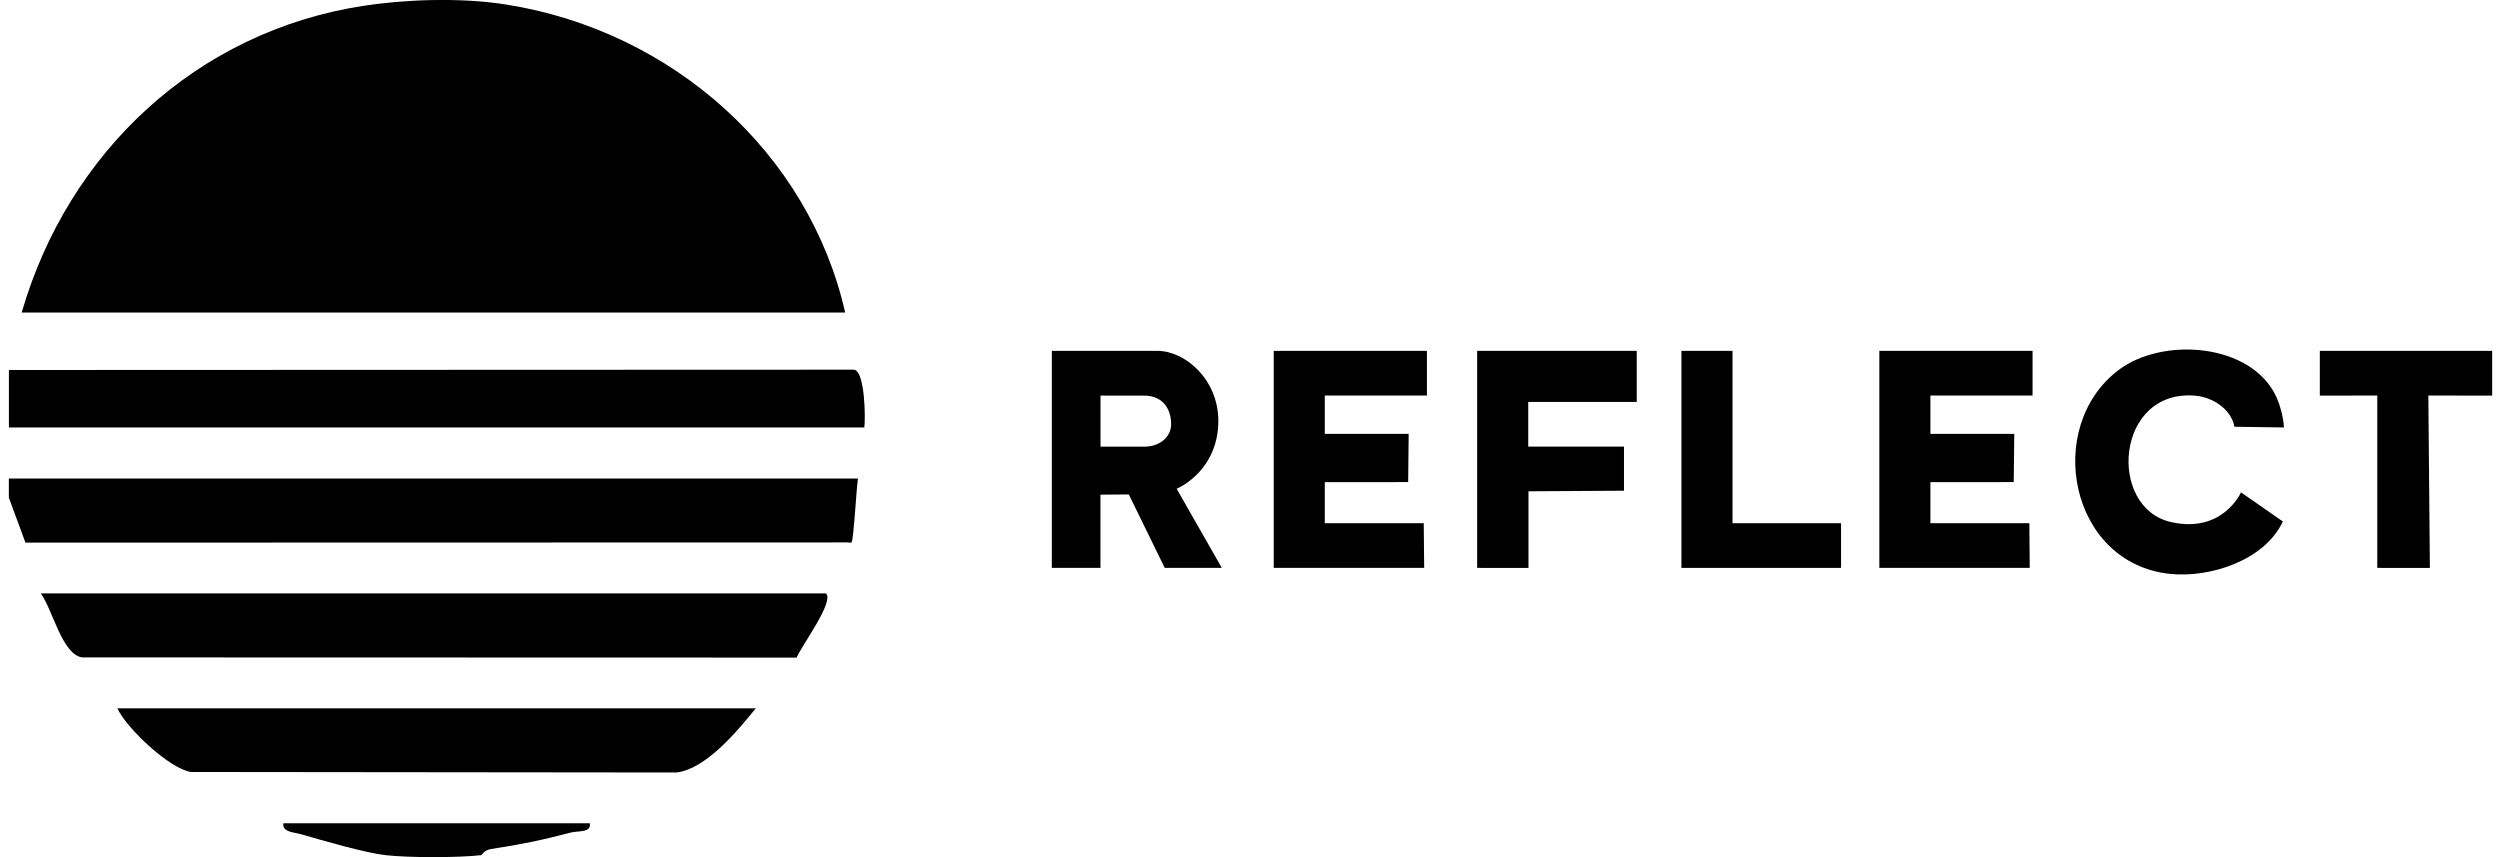
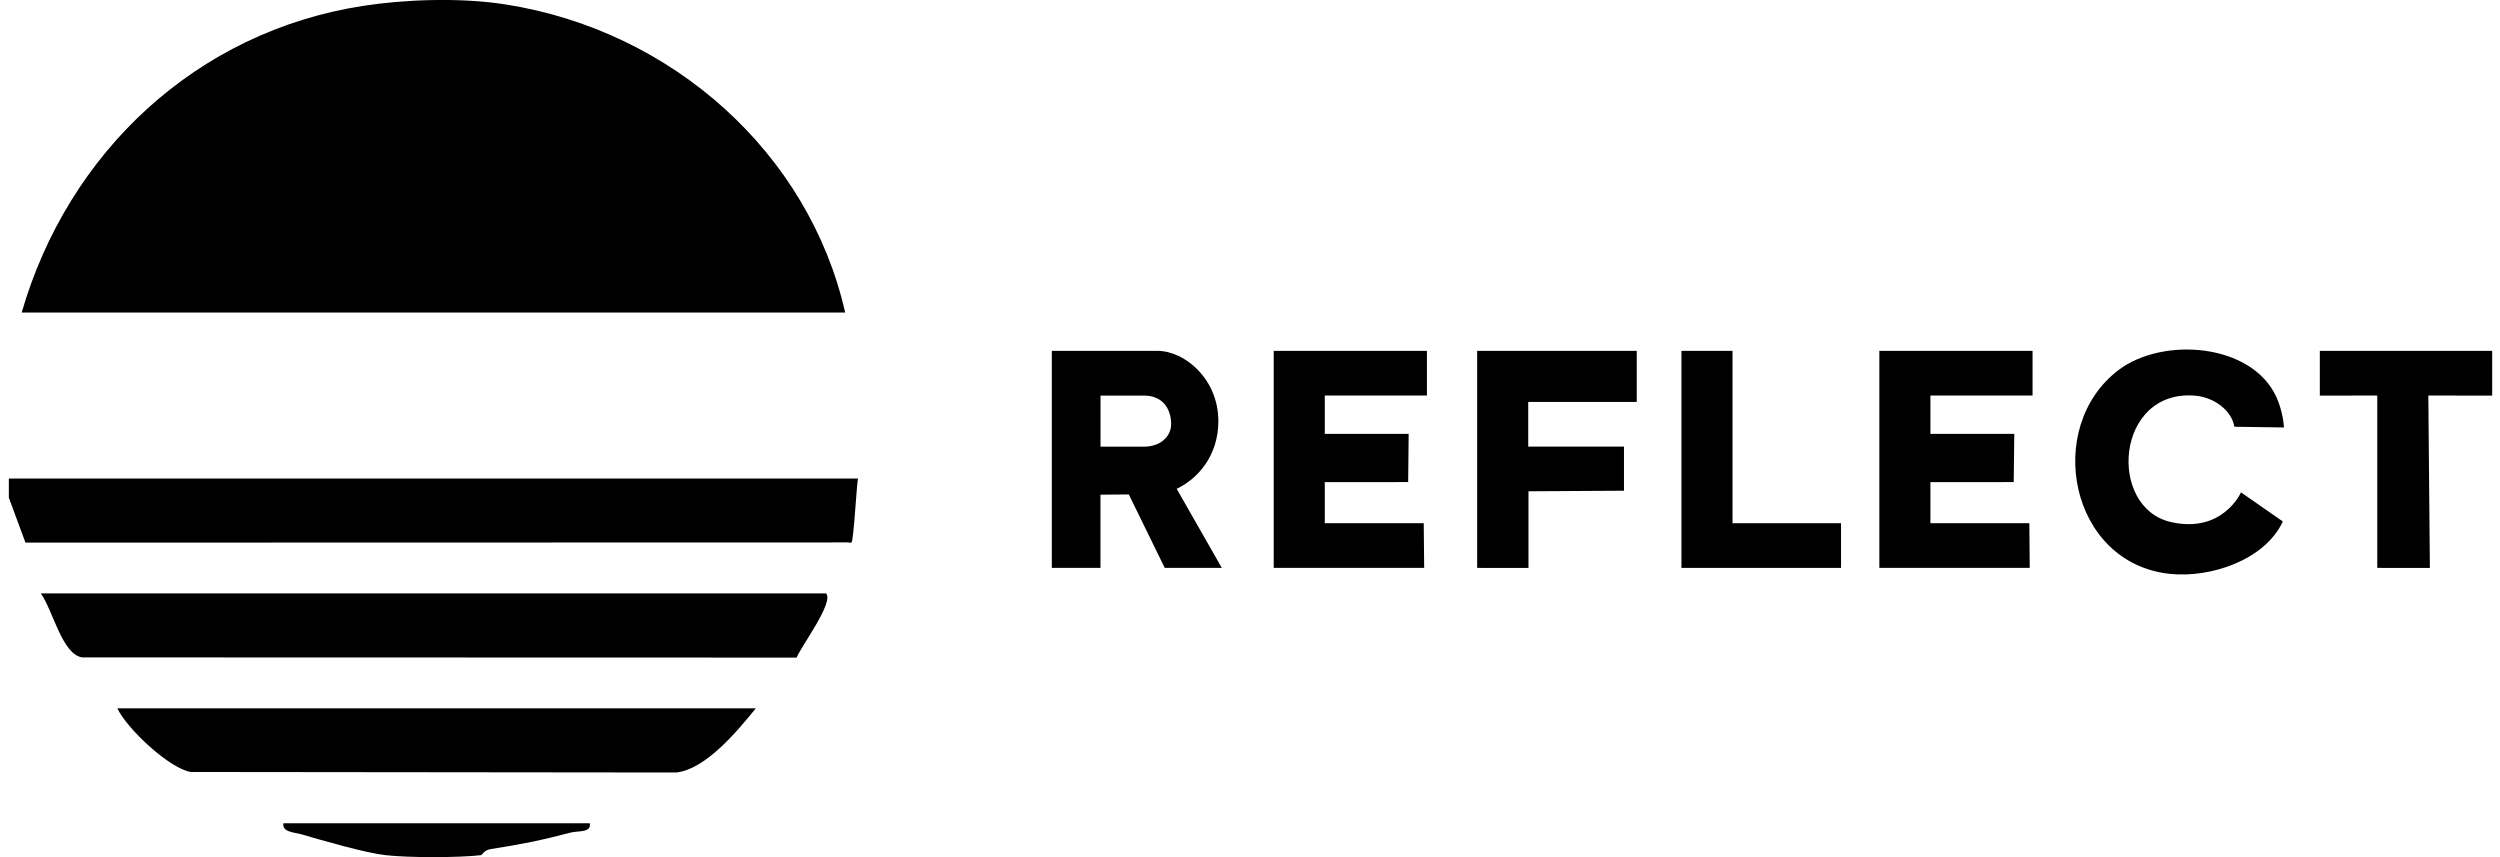
<svg xmlns="http://www.w3.org/2000/svg" width="140" height="48" viewBox="0 0 140 48" fill="none">
  <g clip-path="url(#clip0_2499_3012)">
    <path d="M28.322 0.25C37.652 1.716 45.306 8.569 47.33 17.503H1.214C3.816 8.515 11.005 1.77 20.332 0.329C22.588 -0.021 25.709 -0.161 28.322 0.25Z" fill="black" />
    <path d="M0.499 26.797H48.045C47.962 27.305 47.805 30.24 47.687 30.372C47.659 30.404 47.584 30.397 47.494 30.376L1.425 30.387L0.495 27.866V26.794L0.499 26.797Z" fill="black" />
-     <path d="M0.499 20.72L47.83 20.702C48.434 20.788 48.474 23.387 48.402 23.937H0.499V20.72Z" fill="black" />
    <path d="M21.59 47.889C20.475 47.764 18.119 47.085 16.861 46.717C16.489 46.609 15.785 46.606 15.871 46.102H33.03C33.12 46.645 32.38 46.513 31.947 46.627C30.374 47.045 29.094 47.303 27.493 47.546C27.114 47.603 26.981 47.886 26.949 47.889C25.641 48.036 22.895 48.036 21.587 47.889H21.59Z" fill="black" />
    <path d="M46.257 33.232C46.733 33.704 44.856 36.199 44.613 36.825L4.603 36.814C3.477 36.653 2.955 34.151 2.286 33.232H46.257Z" fill="black" />
    <path d="M42.325 39.667C41.299 40.932 39.526 43.077 37.874 43.26L10.694 43.231C9.5 43.056 7.098 40.797 6.572 39.667H42.321H42.325Z" fill="black" />
    <path d="M64.807 19.648C66.355 19.648 68.228 21.228 68.228 23.584C68.228 25.5 67.102 26.801 65.894 27.373L68.421 31.802H65.226L63.213 27.688L61.626 27.702V31.802H58.902V19.648H64.807ZM61.629 22.15V25.014H64.074C64.932 25.014 65.583 24.484 65.583 23.755C65.583 22.872 65.093 22.154 64.074 22.154H61.629V22.15Z" fill="black" />
    <path d="M113.823 19.648V22.15H108.103V24.295H112.8L112.768 26.997L108.103 27.001V29.3H113.644L113.665 31.802H105.243V19.648H113.823Z" fill="black" />
    <path d="M127.908 23.938L125.126 23.898C124.969 22.976 123.986 22.247 122.924 22.157C118.466 21.789 117.998 28.424 121.573 29.235C124.479 29.893 125.495 27.573 125.495 27.573L127.84 29.203C126.821 31.38 123.775 32.371 121.526 32.138C115.892 31.555 114.427 23.912 118.641 20.72C121.112 18.847 126.106 19.208 127.486 22.25C127.657 22.629 127.854 23.255 127.904 23.941L127.908 23.938Z" fill="black" />
    <path d="M91.658 19.648V22.508H85.581V25.01H90.943V27.48L85.595 27.512V31.806L82.721 31.802V19.648H91.658Z" fill="black" />
    <path d="M139.562 19.648V22.154L135.987 22.15L136.073 31.806L133.127 31.802V22.15L129.91 22.154V19.648H139.562Z" fill="black" />
    <path d="M97.021 19.648V29.3H103.098V31.802H94.161V19.648H97.021Z" fill="black" />
    <path d="M79.908 19.648V22.15H74.188V24.295H78.885L78.857 26.997L74.188 27.001V29.3H79.729L79.754 31.802H71.328V19.648H79.908Z" fill="black" />
  </g>
  <defs>
    <clipPath id="clip0_2499_3012">
      <rect width="139.063" height="48" fill="white" transform="translate(0.499)" />
    </clipPath>
  </defs>
</svg>